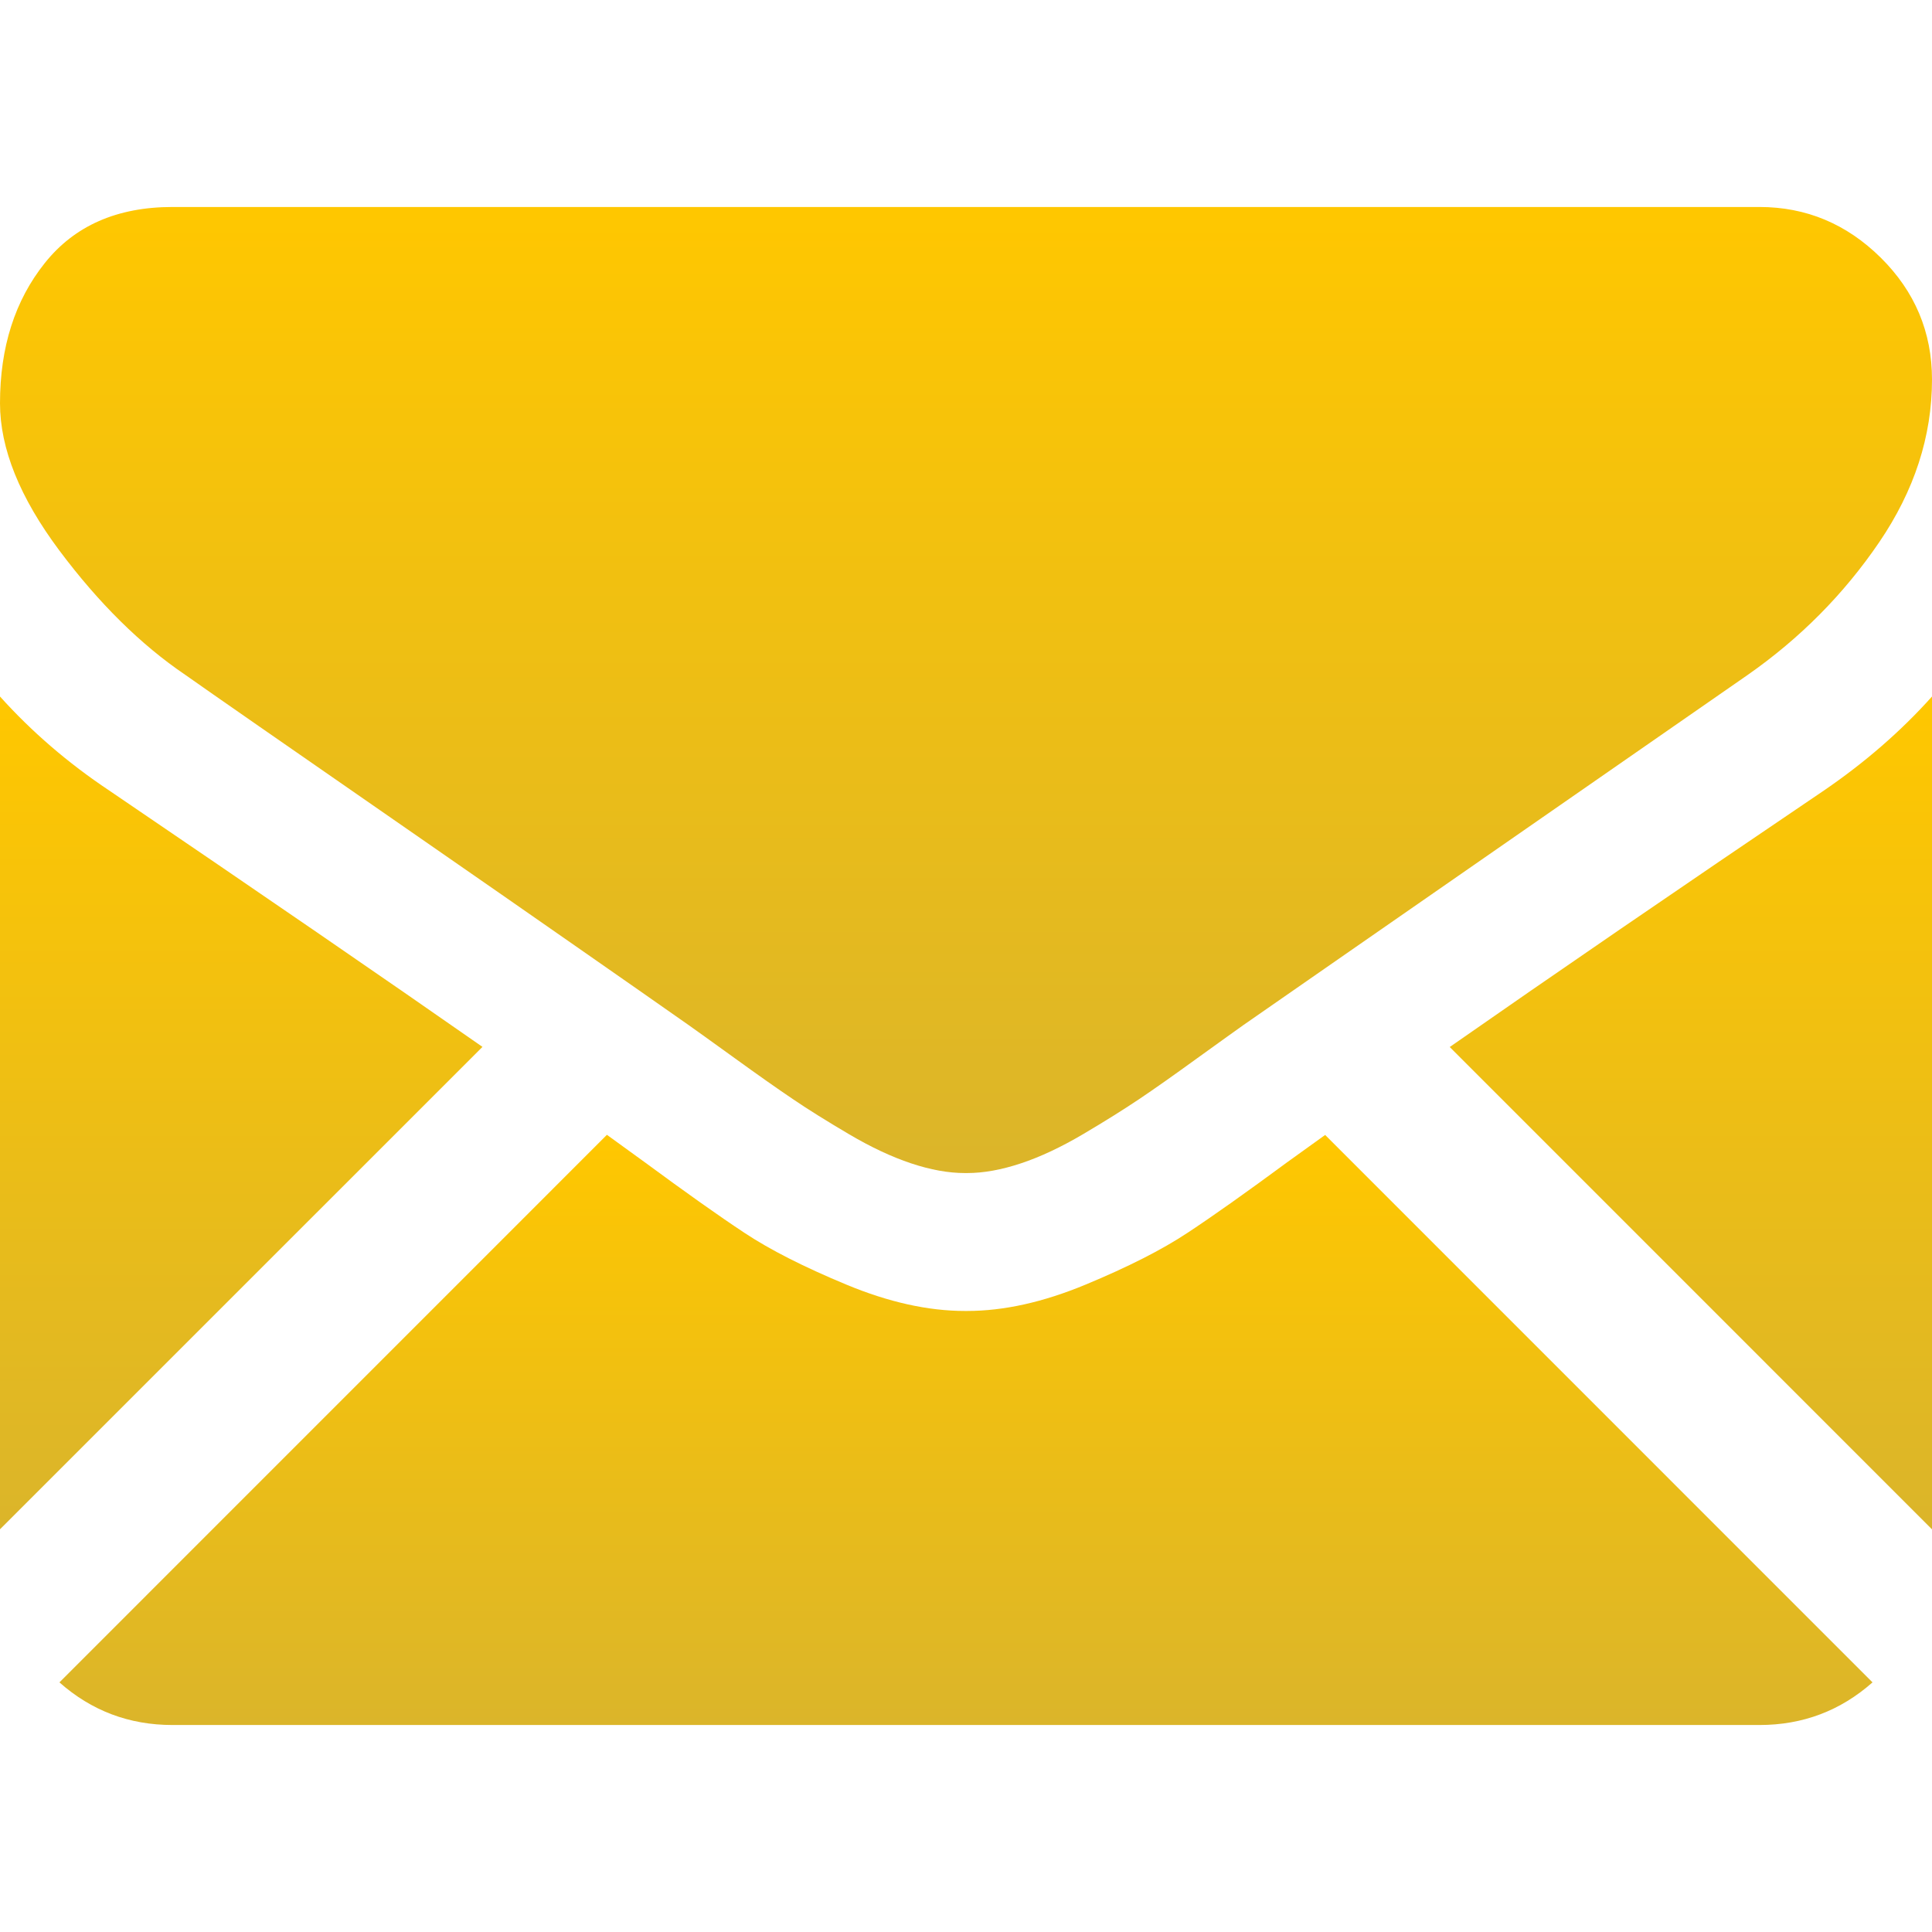
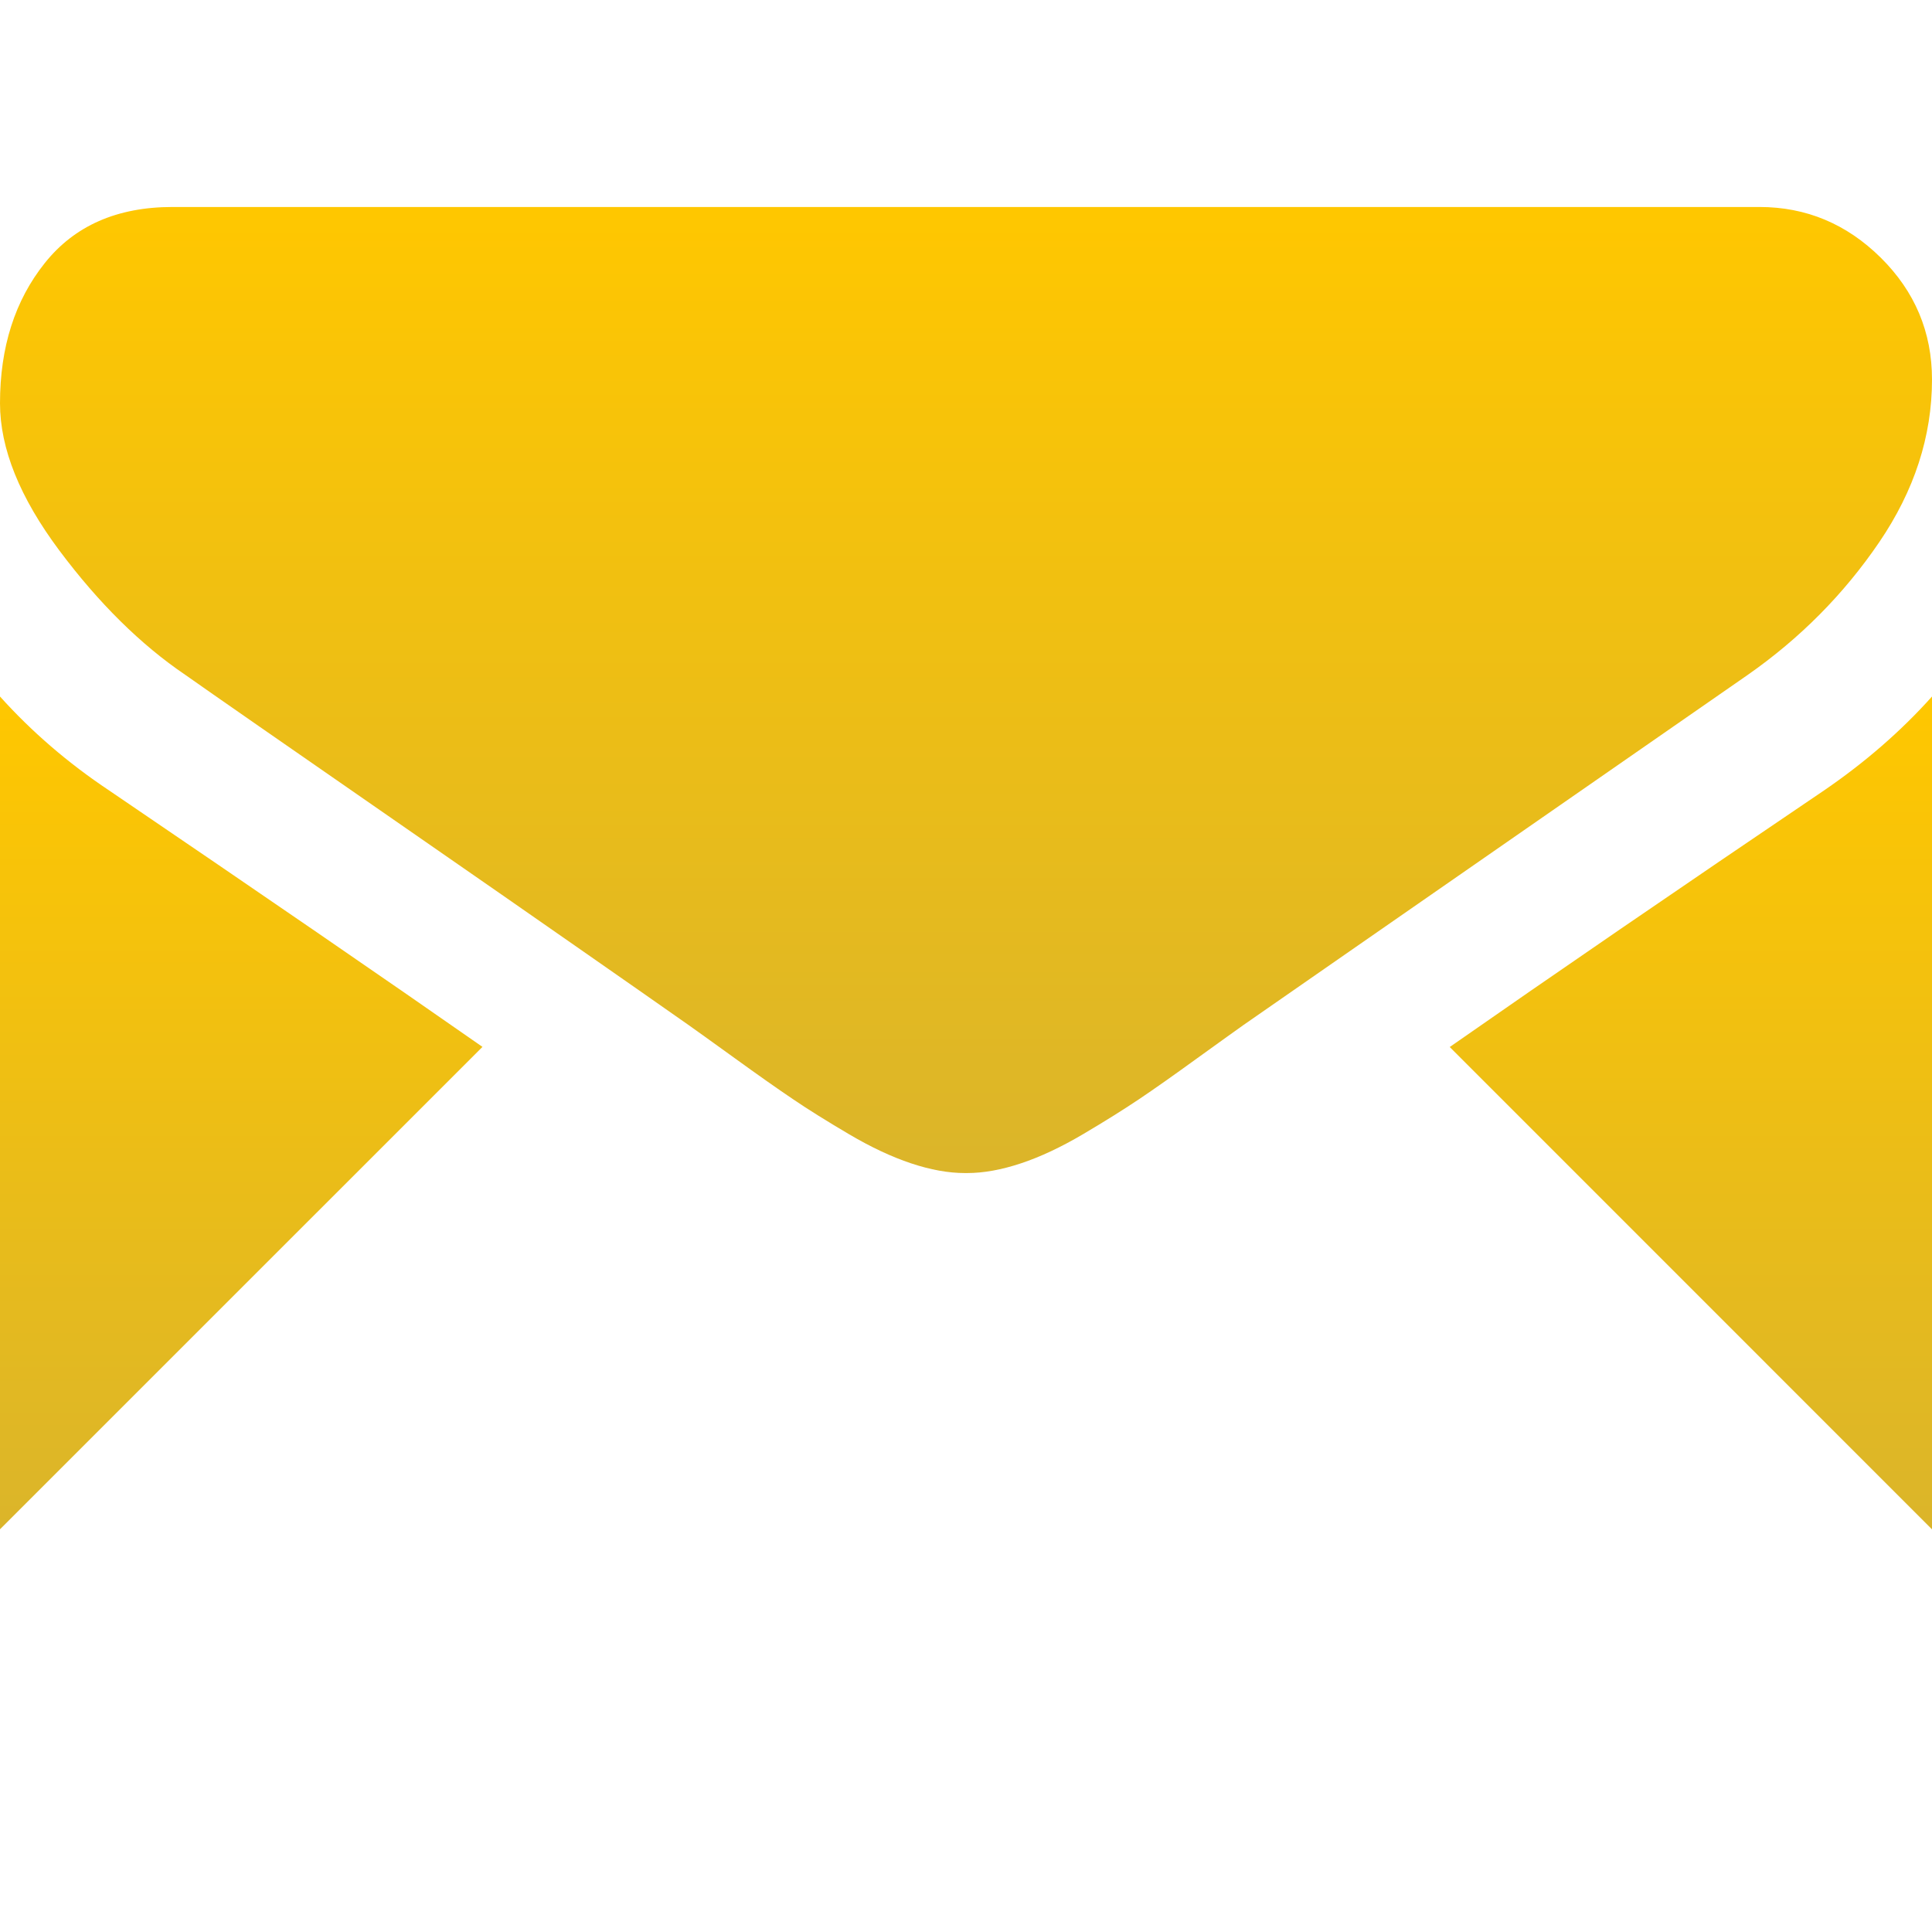
<svg xmlns="http://www.w3.org/2000/svg" width="29" height="29" viewBox="0 0 29 29" fill="none">
-   <path d="M26.41 25.893C27.062 25.893 27.627 25.678 28.107 25.253L19.891 17.036C19.694 17.177 19.503 17.315 19.322 17.445C18.708 17.898 18.209 18.252 17.825 18.505C17.442 18.759 16.932 19.018 16.296 19.282C15.659 19.547 15.066 19.678 14.516 19.678H14.5H14.484C13.933 19.678 13.34 19.547 12.703 19.282C12.067 19.018 11.557 18.759 11.174 18.505C10.791 18.252 10.292 17.898 9.677 17.445C9.506 17.32 9.315 17.182 9.11 17.034L0.892 25.253C1.372 25.678 1.937 25.893 2.589 25.893H26.41Z" fill="url(#paint0_linear)" />
  <path d="M1.635 11.863C1.02 11.453 0.475 10.983 0 10.455V22.955L7.242 15.714C5.793 14.702 3.926 13.42 1.635 11.863Z" fill="url(#paint1_linear)" />
  <path d="M27.382 11.863C25.177 13.355 23.304 14.639 21.761 15.716L29 22.956V10.455C28.536 10.973 27.997 11.442 27.382 11.863Z" fill="url(#paint2_linear)" />
  <path d="M26.41 3.107H2.589C1.758 3.107 1.119 3.388 0.672 3.949C0.224 4.51 0 5.211 0 6.053C0 6.732 0.297 7.468 0.89 8.262C1.483 9.055 2.114 9.678 2.783 10.131C3.15 10.39 4.256 11.159 6.101 12.437C7.097 13.127 7.963 13.729 8.707 14.248C9.342 14.69 9.889 15.073 10.341 15.39C10.393 15.427 10.474 15.485 10.582 15.562C10.699 15.646 10.847 15.752 11.029 15.884C11.379 16.137 11.671 16.343 11.903 16.499C12.134 16.656 12.415 16.831 12.744 17.025C13.073 17.219 13.384 17.365 13.675 17.462C13.966 17.559 14.236 17.608 14.484 17.608H14.5H14.516C14.764 17.608 15.034 17.559 15.325 17.462C15.617 17.365 15.927 17.219 16.256 17.025C16.585 16.831 16.865 16.655 17.098 16.499C17.33 16.343 17.621 16.138 17.971 15.884C18.153 15.752 18.301 15.646 18.417 15.563C18.526 15.485 18.607 15.427 18.659 15.39C19.011 15.145 19.56 14.764 20.297 14.252C21.639 13.32 23.615 11.948 26.233 10.131C27.02 9.581 27.678 8.917 28.207 8.14C28.735 7.364 29 6.549 29 5.697C29 4.985 28.743 4.375 28.231 3.868C27.718 3.361 27.111 3.107 26.41 3.107Z" fill="url(#paint3_linear)" />
  <defs>
    <linearGradient id="paint0_linear" x1="14.5" y1="17.034" x2="14.5" y2="25.893" gradientUnits="userSpaceOnUse">
      <stop offset="0" stop-color="#FFC700" />
      <stop offset="1" stop-color="#DBB52A" />
    </linearGradient>
    <linearGradient id="paint1_linear" x1="3.621" y1="10.455" x2="3.621" y2="22.955" gradientUnits="userSpaceOnUse">
      <stop offset="0" stop-color="#FFC700" />
      <stop offset="1" stop-color="#DBB52A" />
    </linearGradient>
    <linearGradient id="paint2_linear" x1="25.381" y1="10.455" x2="25.381" y2="22.956" gradientUnits="userSpaceOnUse">
      <stop offset="0" stop-color="#FFC700" />
      <stop offset="1" stop-color="#DBB52A" />
    </linearGradient>
    <linearGradient id="paint3_linear" x1="14.5" y1="3.107" x2="14.5" y2="17.608" gradientUnits="userSpaceOnUse">
      <stop offset="0" stop-color="#FFC700" />
      <stop offset="1" stop-color="#DBB52A" />
    </linearGradient>
  </defs>
</svg>